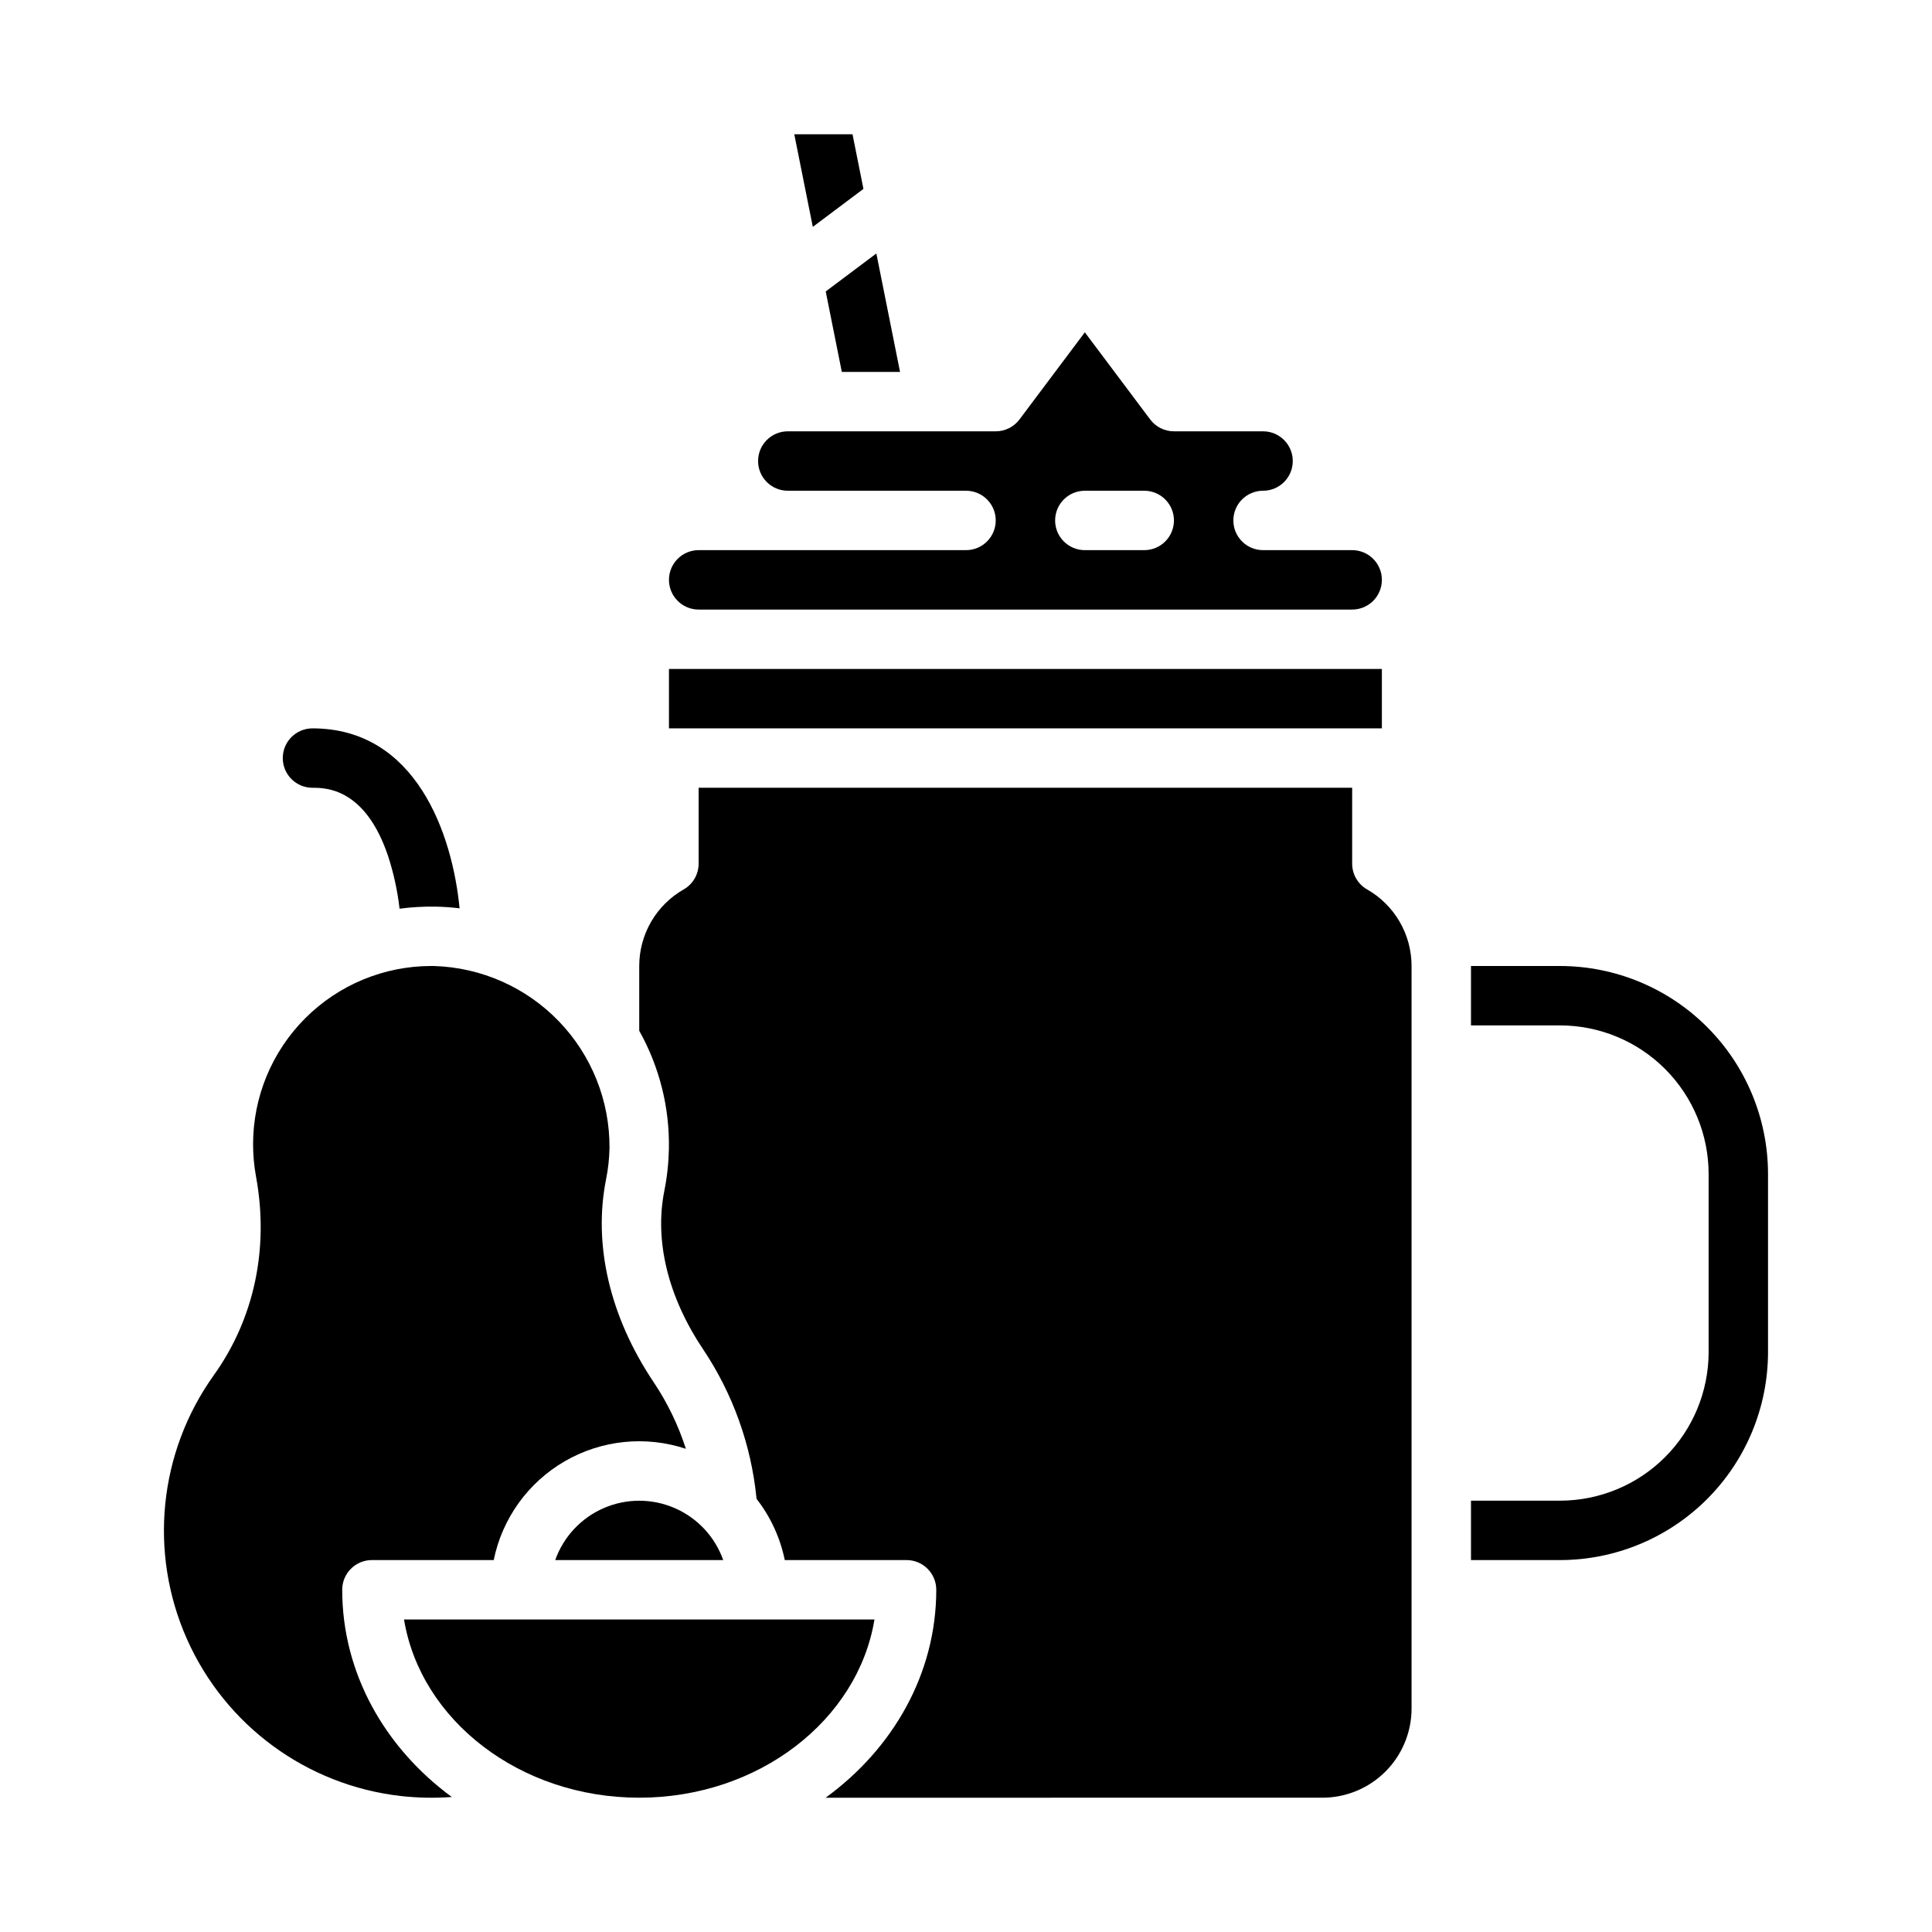
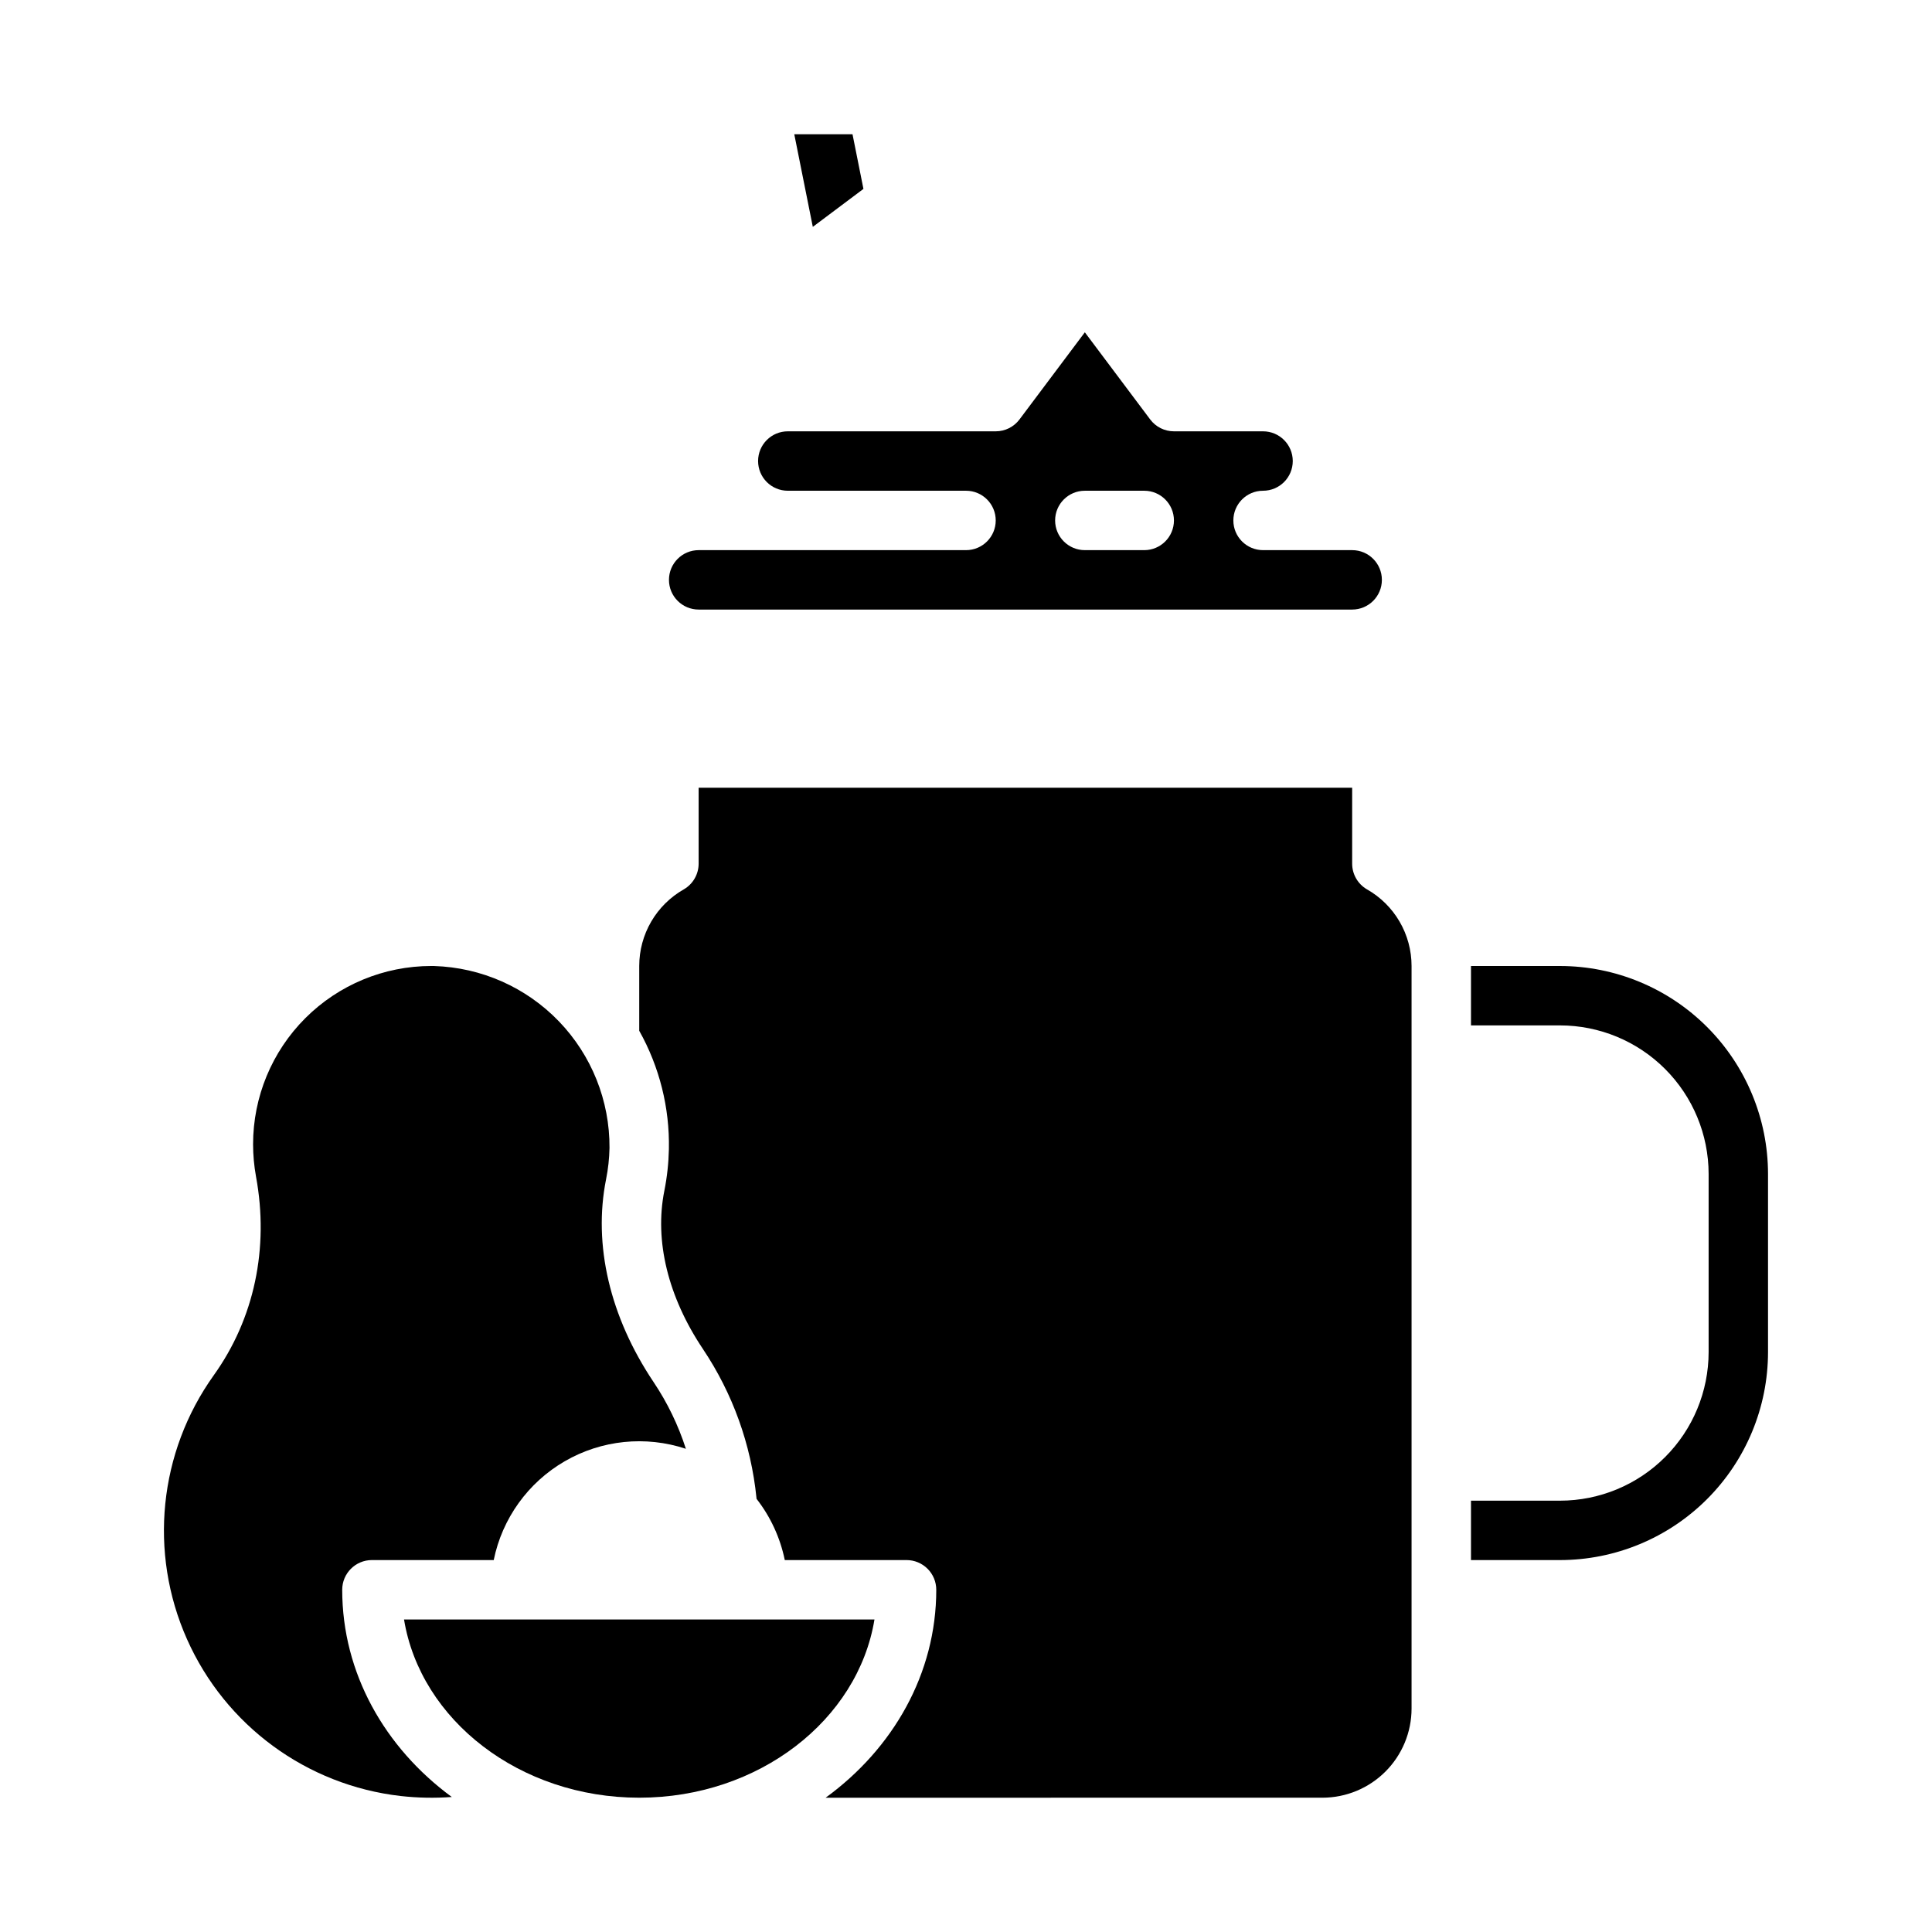
<svg xmlns="http://www.w3.org/2000/svg" fill="#000000" width="800px" height="800px" version="1.1" viewBox="144 144 512 512">
  <g>
    <path d="m557.44 400h-23.613v15.742h23.617-0.004c10.438 0.012 20.441 4.164 27.82 11.543 7.379 7.379 11.531 17.383 11.543 27.816v47.234c-0.012 10.434-4.164 20.438-11.543 27.816-7.379 7.379-17.383 11.531-27.82 11.543h-23.613v15.742h23.617-0.004c14.609-0.016 28.617-5.824 38.949-16.156 10.328-10.332 16.141-24.336 16.156-38.945v-47.234c-0.016-14.609-5.828-28.613-16.156-38.945-10.332-10.332-24.34-16.141-38.949-16.156z" />
-     <path d="m291.14 557.44h44.523c-2.188-6.172-6.836-11.164-12.844-13.773-6.008-2.613-12.828-2.613-18.836 0-6.008 2.609-10.656 7.602-12.844 13.773z" />
    <path d="m234.69 565.31c0-4.348 3.523-7.875 7.871-7.875h32.281c2.242-11.02 9.098-20.555 18.832-26.191 9.734-5.637 21.414-6.836 32.09-3.297-2.008-6.254-4.883-12.199-8.539-17.656-11.609-17.305-16.082-36.406-12.605-53.789 0.547-2.727 0.848-5.5 0.906-8.281 0.078-12.508-4.738-24.551-13.414-33.559-8.68-9.008-20.535-14.266-33.035-14.656-0.262-0.004-0.52-0.008-0.777-0.008-12.527 0-24.539 4.977-33.398 13.836-8.855 8.855-13.832 20.871-13.832 33.398 0 2.871 0.262 5.738 0.777 8.566 3.504 19.004-0.477 37.707-11.203 52.668v0.004c-14.582 20.398-17.281 46.992-7.098 69.906 10.18 22.918 31.727 38.738 56.641 41.586 4.496 0.504 9.031 0.59 13.543 0.258-17.707-13.004-29.039-32.785-29.039-54.91z" />
    <path d="m372.82 194.06-2.894-14.477h-15.434l4.91 24.539z" />
    <path d="m251.07 573.18c4.379 26.668 30.664 47.23 62.336 47.23s57.957-20.566 62.336-47.23z" />
-     <path d="m321.28 321.28h188.93v15.742h-188.93z" />
    <path d="m329.15 305.54h173.19c4.348 0 7.871-3.523 7.871-7.871 0-4.348-3.523-7.875-7.871-7.875h-23.617c-4.348 0-7.871-3.523-7.871-7.871 0-4.348 3.523-7.871 7.871-7.871s7.871-3.523 7.871-7.871c0-4.348-3.523-7.875-7.871-7.875h-23.617c-2.477 0-4.809-1.164-6.297-3.148l-17.316-23.09-17.32 23.09c-1.488 1.984-3.82 3.148-6.297 3.148h-55.105c-4.348 0-7.871 3.527-7.871 7.875 0 4.348 3.523 7.871 7.871 7.871h47.234c4.348 0 7.871 3.523 7.871 7.871 0 4.348-3.523 7.871-7.871 7.871h-70.852c-4.348 0-7.871 3.527-7.871 7.875 0 4.348 3.523 7.871 7.871 7.871zm102.34-31.488h15.746c4.348 0 7.871 3.523 7.871 7.871 0 4.348-3.523 7.871-7.871 7.871h-15.742c-4.348 0-7.875-3.523-7.875-7.871 0-4.348 3.527-7.871 7.875-7.871z" />
    <path d="m506.25 379.68c-2.426-1.41-3.914-4.004-3.914-6.805v-20.113h-173.19v20.113c0 2.801-1.488 5.391-3.91 6.801-3.594 2.039-6.582 4.992-8.66 8.562-2.078 3.57-3.172 7.625-3.172 11.758v17.172c5.367 9.57 8.082 20.406 7.859 31.379-0.078 3.711-0.48 7.406-1.207 11.043-2.652 13.238 0.984 28.129 10.242 41.93h-0.004c7.887 11.77 12.75 25.297 14.172 39.391 0.012 0.098 0.016 0.195 0.027 0.297 3.711 4.762 6.269 10.312 7.484 16.227h32.273c2.09 0 4.09 0.832 5.566 2.309 1.477 1.477 2.305 3.477 2.305 5.566 0 22.238-11.453 42.105-29.32 55.105l131.66-0.004c6.262-0.008 12.266-2.496 16.691-6.922 4.43-4.43 6.918-10.434 6.926-16.691v-196.8c0-4.133-1.094-8.188-3.172-11.758-2.078-3.57-5.066-6.523-8.656-8.559z" />
-     <path d="m367.09 242.56h15.43l-6.277-31.387-13.418 10.062z" />
-     <path d="m226.81 352.77c3.434 0 13.891 0 19.984 17.938h0.004c1.504 4.59 2.539 9.316 3.09 14.109 3.125-0.414 6.281-0.598 9.434-0.551 2.164 0.039 4.324 0.188 6.473 0.453-1.902-19.695-11.539-47.691-38.984-47.691-4.348 0-7.871 3.523-7.871 7.871 0 4.348 3.523 7.871 7.871 7.871z" />
  </g>
</svg>